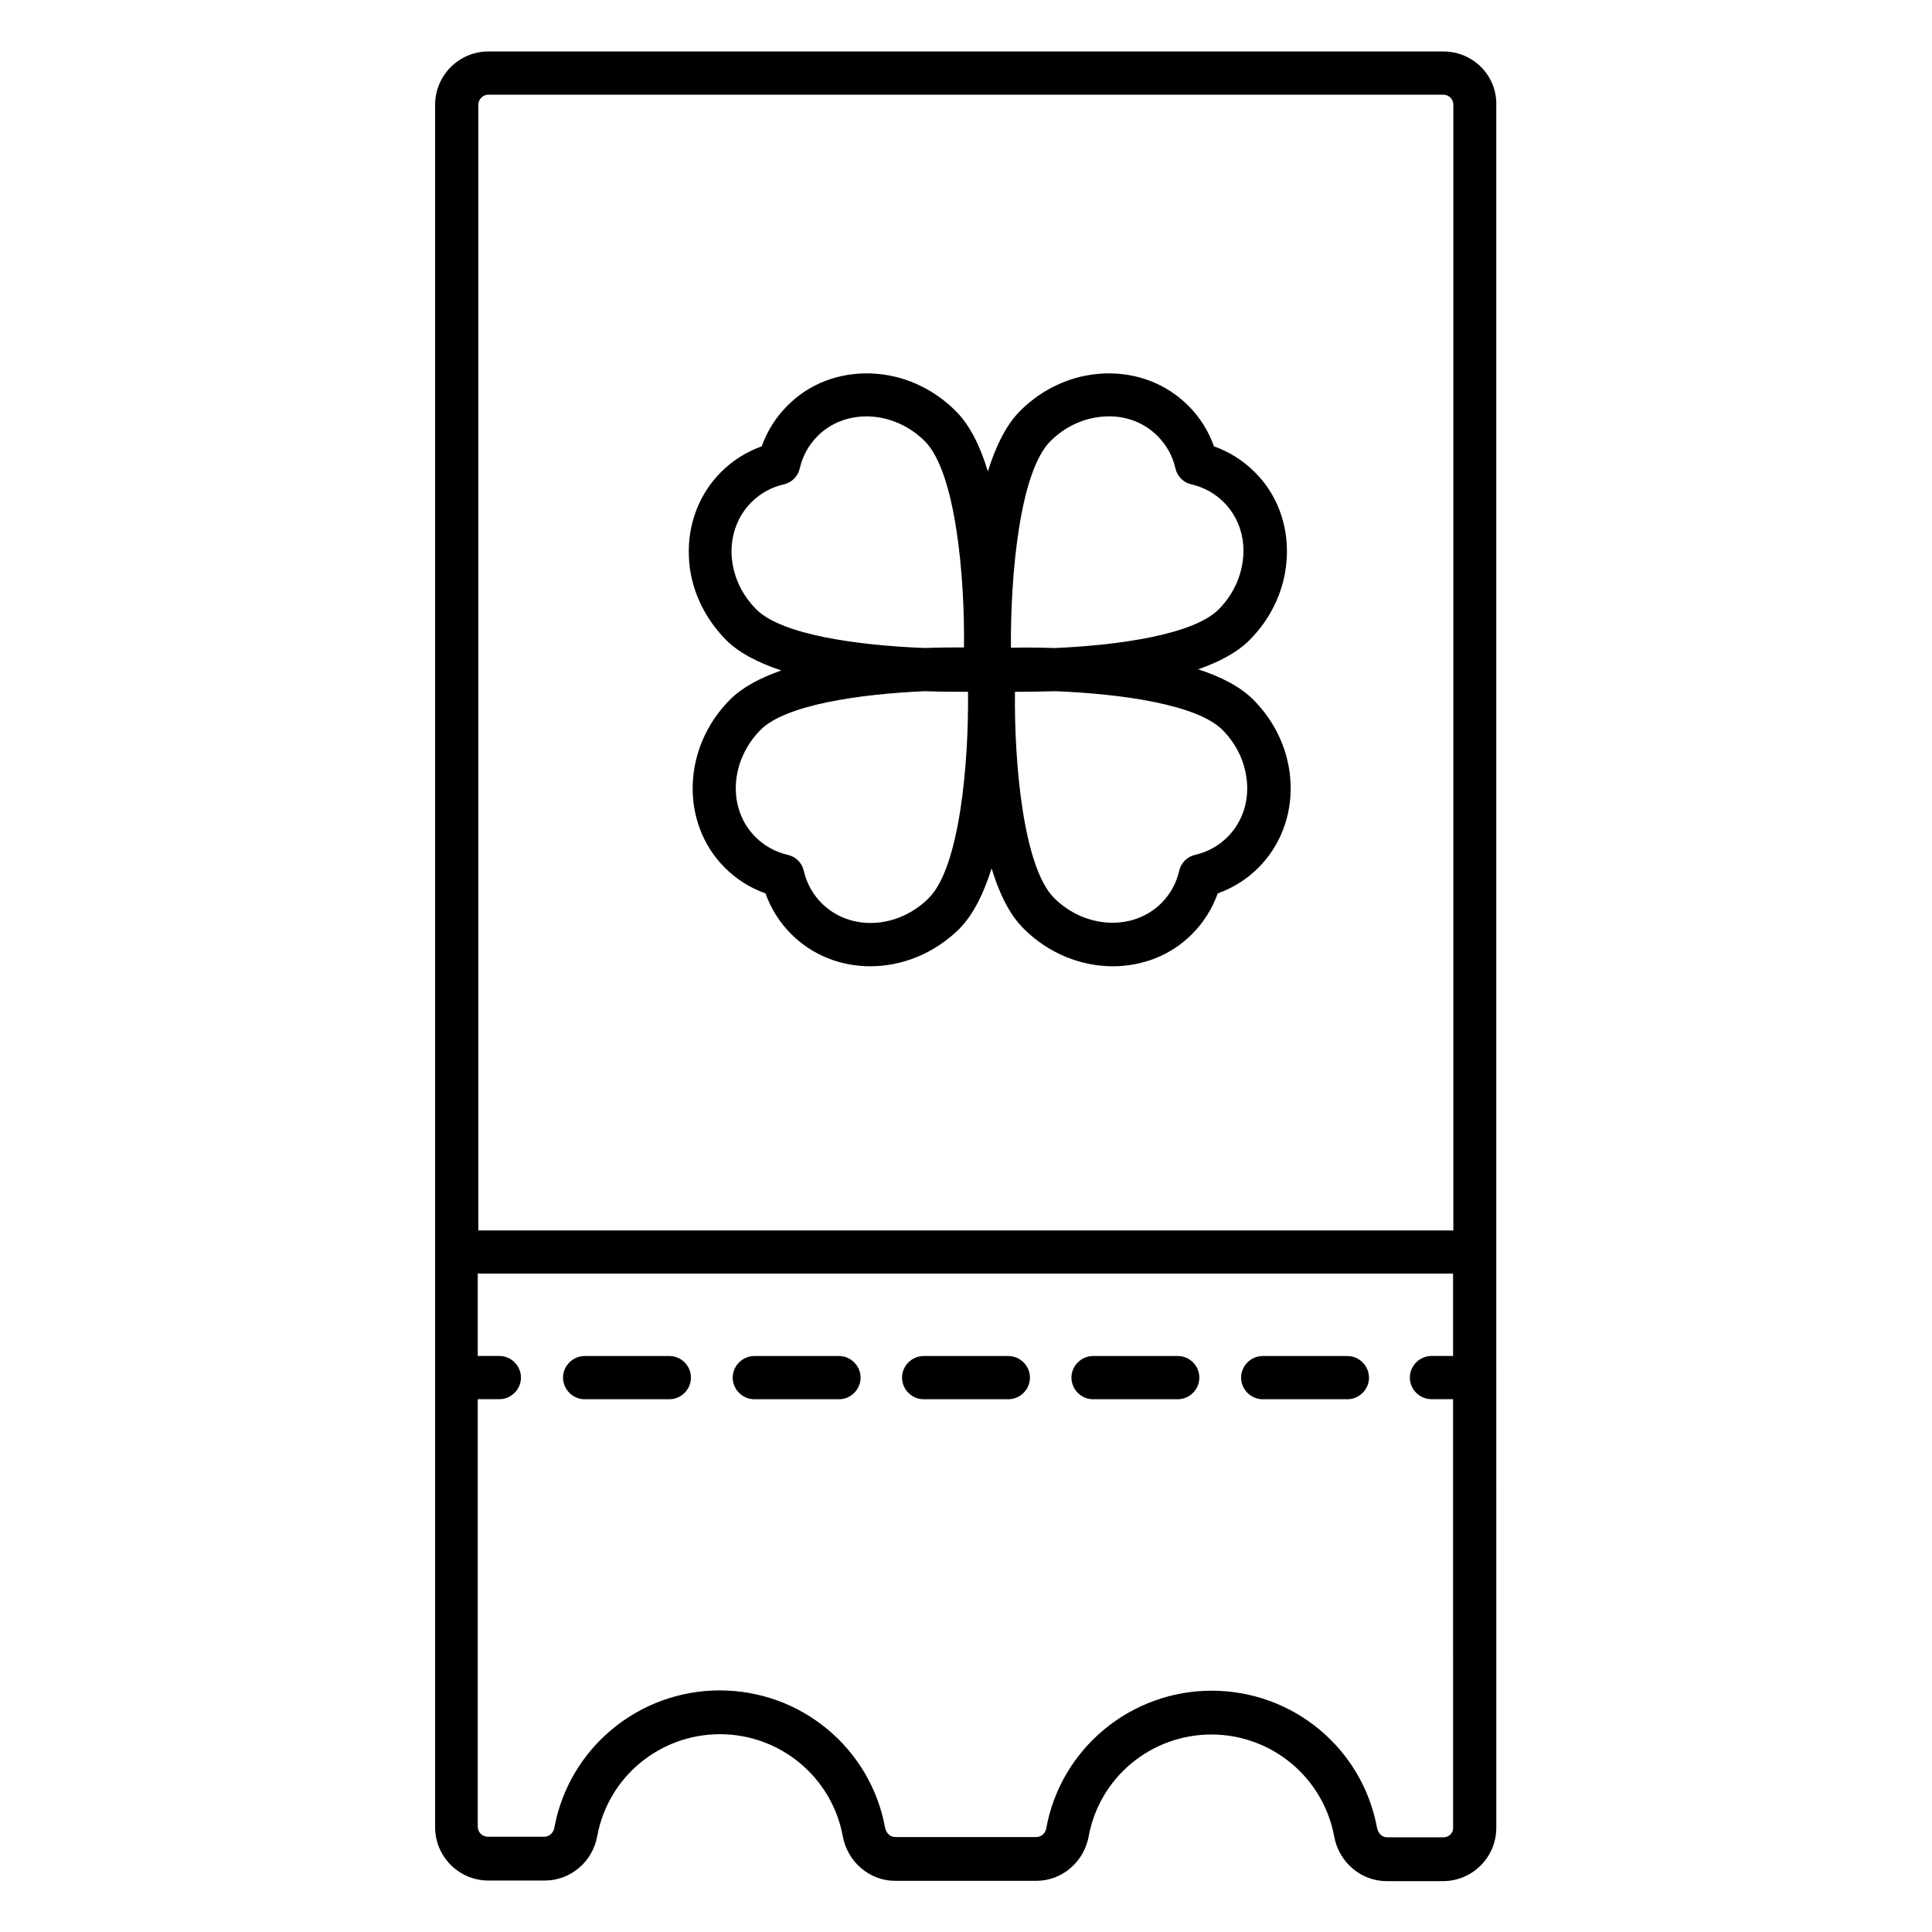
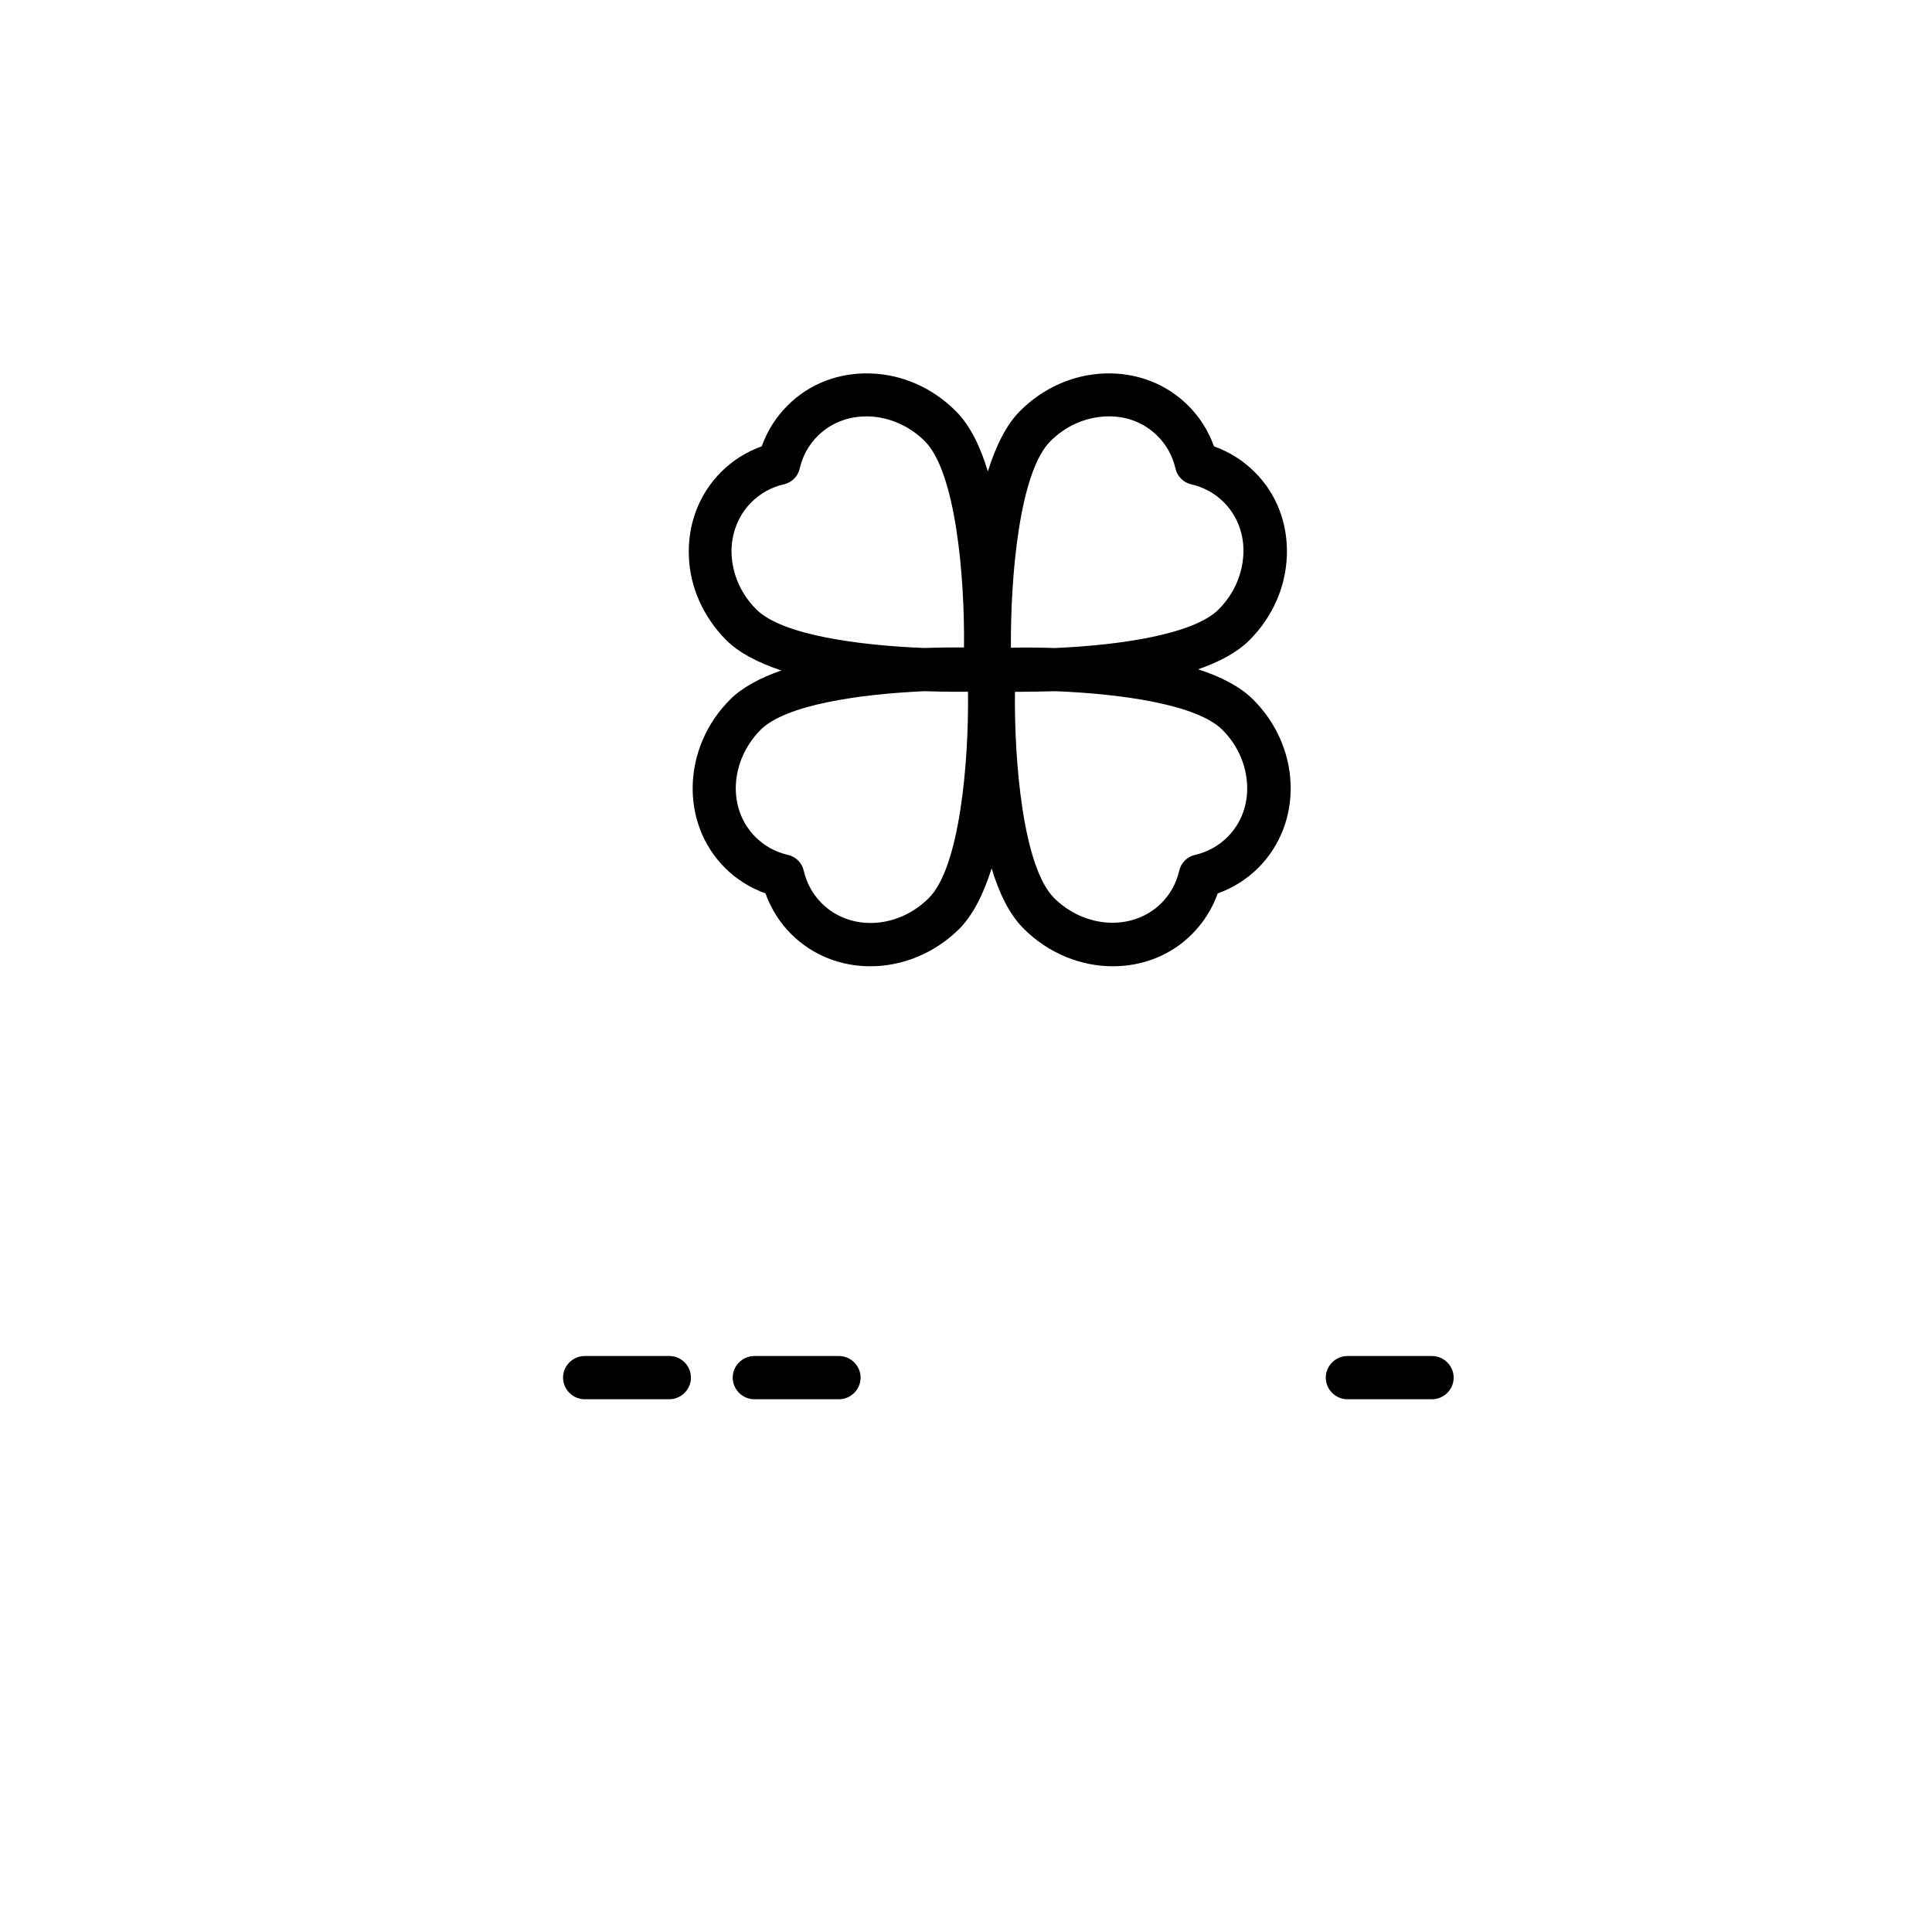
<svg xmlns="http://www.w3.org/2000/svg" fill="#000000" width="800px" height="800px" version="1.1" viewBox="144 144 512 512">
  <g>
-     <path d="m526.56 157.64h-253.13c-7.785 0-14.121 6.336-14.121 14.121v456.48c0 7.785 6.336 14.121 14.121 14.121h14.961c6.793 0 12.672-4.961 13.895-11.832 2.902-15.648 16.566-26.945 32.52-26.945s29.617 11.375 32.52 26.945c1.223 6.871 7.098 11.91 13.895 11.91h37.402c6.871 0 12.672-5.039 13.895-11.832 2.902-15.648 16.566-26.945 32.52-26.945 15.953 0 29.617 11.375 32.52 26.945 1.223 6.871 7.098 11.91 13.895 11.91h14.961c7.785 0 14.121-6.336 14.121-14.121l-0.004-152.59v-304.04c0.152-7.785-6.184-14.121-13.969-14.121zm-253.13 11.449h253.05c1.527 0 2.672 1.223 2.672 2.672v298.32h-258.39v-298.32c0-1.449 1.219-2.672 2.668-2.672zm253.13 461.82h-14.961c-1.297 0-2.367-0.992-2.672-2.519-3.894-21.07-22.289-36.336-43.816-36.336-21.449 0-39.922 15.266-43.816 36.336-0.23 1.449-1.297 2.441-2.672 2.441h-37.402c-1.297 0-2.367-0.992-2.672-2.519-3.894-21.07-22.289-36.336-43.816-36.336-21.449 0-39.922 15.266-43.816 36.336-0.23 1.449-1.375 2.441-2.672 2.441h-14.961c-1.527 0-2.672-1.223-2.672-2.672l-0.004-113.28h5.727c3.129 0 5.727-2.594 5.727-5.727 0-3.129-2.594-5.727-5.727-5.727h-5.727v-21.832h258.47v21.832h-5.727c-3.129 0-5.727 2.594-5.727 5.727 0 3.129 2.594 5.727 5.727 5.727h5.727l0.004 113.43c0.152 1.453-1.07 2.672-2.519 2.672z" />
-     <path d="m501.07 503.36h-22.441c-3.129 0-5.727 2.594-5.727 5.727 0 3.129 2.594 5.727 5.727 5.727h22.441c3.129 0 5.727-2.594 5.727-5.727-0.004-3.129-2.598-5.727-5.727-5.727z" />
-     <path d="m456.11 503.36h-22.441c-3.129 0-5.727 2.594-5.727 5.727 0 3.129 2.594 5.727 5.727 5.727h22.441c3.129 0 5.727-2.594 5.727-5.727-0.004-3.129-2.519-5.727-5.727-5.727z" />
+     <path d="m501.07 503.36c-3.129 0-5.727 2.594-5.727 5.727 0 3.129 2.594 5.727 5.727 5.727h22.441c3.129 0 5.727-2.594 5.727-5.727-0.004-3.129-2.598-5.727-5.727-5.727z" />
    <path d="m321.38 503.36h-22.441c-3.129 0-5.727 2.594-5.727 5.727 0 3.129 2.594 5.727 5.727 5.727h22.441c3.129 0 5.727-2.594 5.727-5.727-0.004-3.129-2.523-5.727-5.727-5.727z" />
    <path d="m366.34 503.36h-22.441c-3.129 0-5.727 2.594-5.727 5.727 0 3.129 2.594 5.727 5.727 5.727h22.441c3.129 0 5.727-2.594 5.727-5.727-0.004-3.129-2.598-5.727-5.727-5.727z" />
-     <path d="m411.22 503.36h-22.441c-3.129 0-5.727 2.594-5.727 5.727 0 3.129 2.594 5.727 5.727 5.727h22.441c3.129 0 5.727-2.594 5.727-5.727 0-3.129-2.598-5.727-5.727-5.727z" />
    <path d="m336.41 313.59c3.512 3.512 8.703 6.106 14.656 8.09-5.496 1.91-10.305 4.426-13.586 7.711-12.672 12.672-13.281 32.672-1.375 44.578 3.055 3.055 6.719 5.344 10.762 6.793 1.449 4.047 3.742 7.711 6.793 10.762 5.727 5.727 13.281 8.551 20.992 8.551 8.398 0 16.945-3.359 23.586-9.922 3.742-3.816 6.488-9.465 8.551-16.031 1.984 6.566 4.734 12.289 8.551 16.031 6.566 6.566 15.191 9.922 23.586 9.922 7.711 0 15.344-2.824 20.992-8.551 3.055-3.055 5.344-6.719 6.793-10.762 4.047-1.449 7.711-3.742 10.762-6.793 5.801-5.801 8.855-13.742 8.551-22.215-0.305-8.32-3.816-16.258-9.922-22.367-3.512-3.512-8.703-6.106-14.578-8.016 5.496-1.91 10.305-4.426 13.586-7.711 6.106-6.106 9.617-14.047 9.922-22.367 0.305-8.473-2.672-16.41-8.551-22.215-3.055-3.055-6.719-5.344-10.762-6.793-1.449-4.047-3.742-7.711-6.793-10.762-5.801-5.801-13.664-8.855-22.215-8.551-8.32 0.305-16.258 3.816-22.367 9.922-3.742 3.742-6.488 9.465-8.551 16.031-1.984-6.566-4.734-12.289-8.551-16.031-6.106-6.106-14.047-9.617-22.367-9.922-8.473-0.305-16.41 2.672-22.215 8.551-3.055 3.055-5.344 6.719-6.793 10.762-4.047 1.449-7.711 3.742-10.762 6.793-5.801 5.801-8.855 13.742-8.551 22.215 0.238 8.254 3.828 16.191 9.855 22.297zm53.742 68.398c-8.246 8.246-20.914 8.855-28.398 1.375-2.367-2.367-3.969-5.266-4.734-8.551-0.457-2.137-2.137-3.816-4.273-4.273-3.281-0.762-6.184-2.367-8.551-4.734-7.481-7.481-6.793-20.152 1.375-28.398 6.641-6.641 26.184-9.465 43.434-10.23 2.824 0.078 5.496 0.152 7.785 0.152h3.742c0.23 18.934-2.211 46.492-10.379 54.66zm77.785-44.582c4.047 4.047 6.336 9.238 6.566 14.734 0.23 5.266-1.68 10.152-5.191 13.664-2.367 2.367-5.266 3.969-8.551 4.734-2.137 0.457-3.816 2.137-4.273 4.273-0.762 3.281-2.367 6.184-4.734 8.551-7.481 7.406-20.152 6.793-28.398-1.375-8.168-8.168-10.609-35.801-10.383-54.656h1.68c2.594 0 5.727-0.078 9.082-0.152 17.41 0.688 37.484 3.512 44.203 10.227zm-45.574-76.484c4.047-4.047 9.238-6.336 14.734-6.566 5.344-0.23 10.152 1.68 13.664 5.191 2.367 2.367 3.969 5.266 4.734 8.551 0.457 2.137 2.137 3.816 4.273 4.273 3.281 0.762 6.184 2.367 8.551 4.734 3.512 3.512 5.418 8.398 5.191 13.664-0.23 5.418-2.519 10.688-6.566 14.734-6.641 6.641-26.105 9.465-43.359 10.23-4.656-0.152-8.703-0.152-11.68-0.078-0.152-19.012 2.289-46.566 10.457-54.734zm-79.234 16.18c2.367-2.367 5.266-3.969 8.551-4.734 2.137-0.457 3.816-2.137 4.273-4.273 0.762-3.281 2.367-6.184 4.734-8.551 3.359-3.359 7.938-5.191 12.902-5.191h0.762c5.418 0.23 10.688 2.519 14.734 6.566 8.168 8.168 10.609 35.727 10.383 54.656-2.902 0-6.488 0-10.457 0.152-17.48-0.688-37.785-3.434-44.578-10.23-4.047-4.047-6.336-9.238-6.566-14.734-0.156-5.262 1.75-10.148 5.262-13.66z" />
  </g>
</svg>